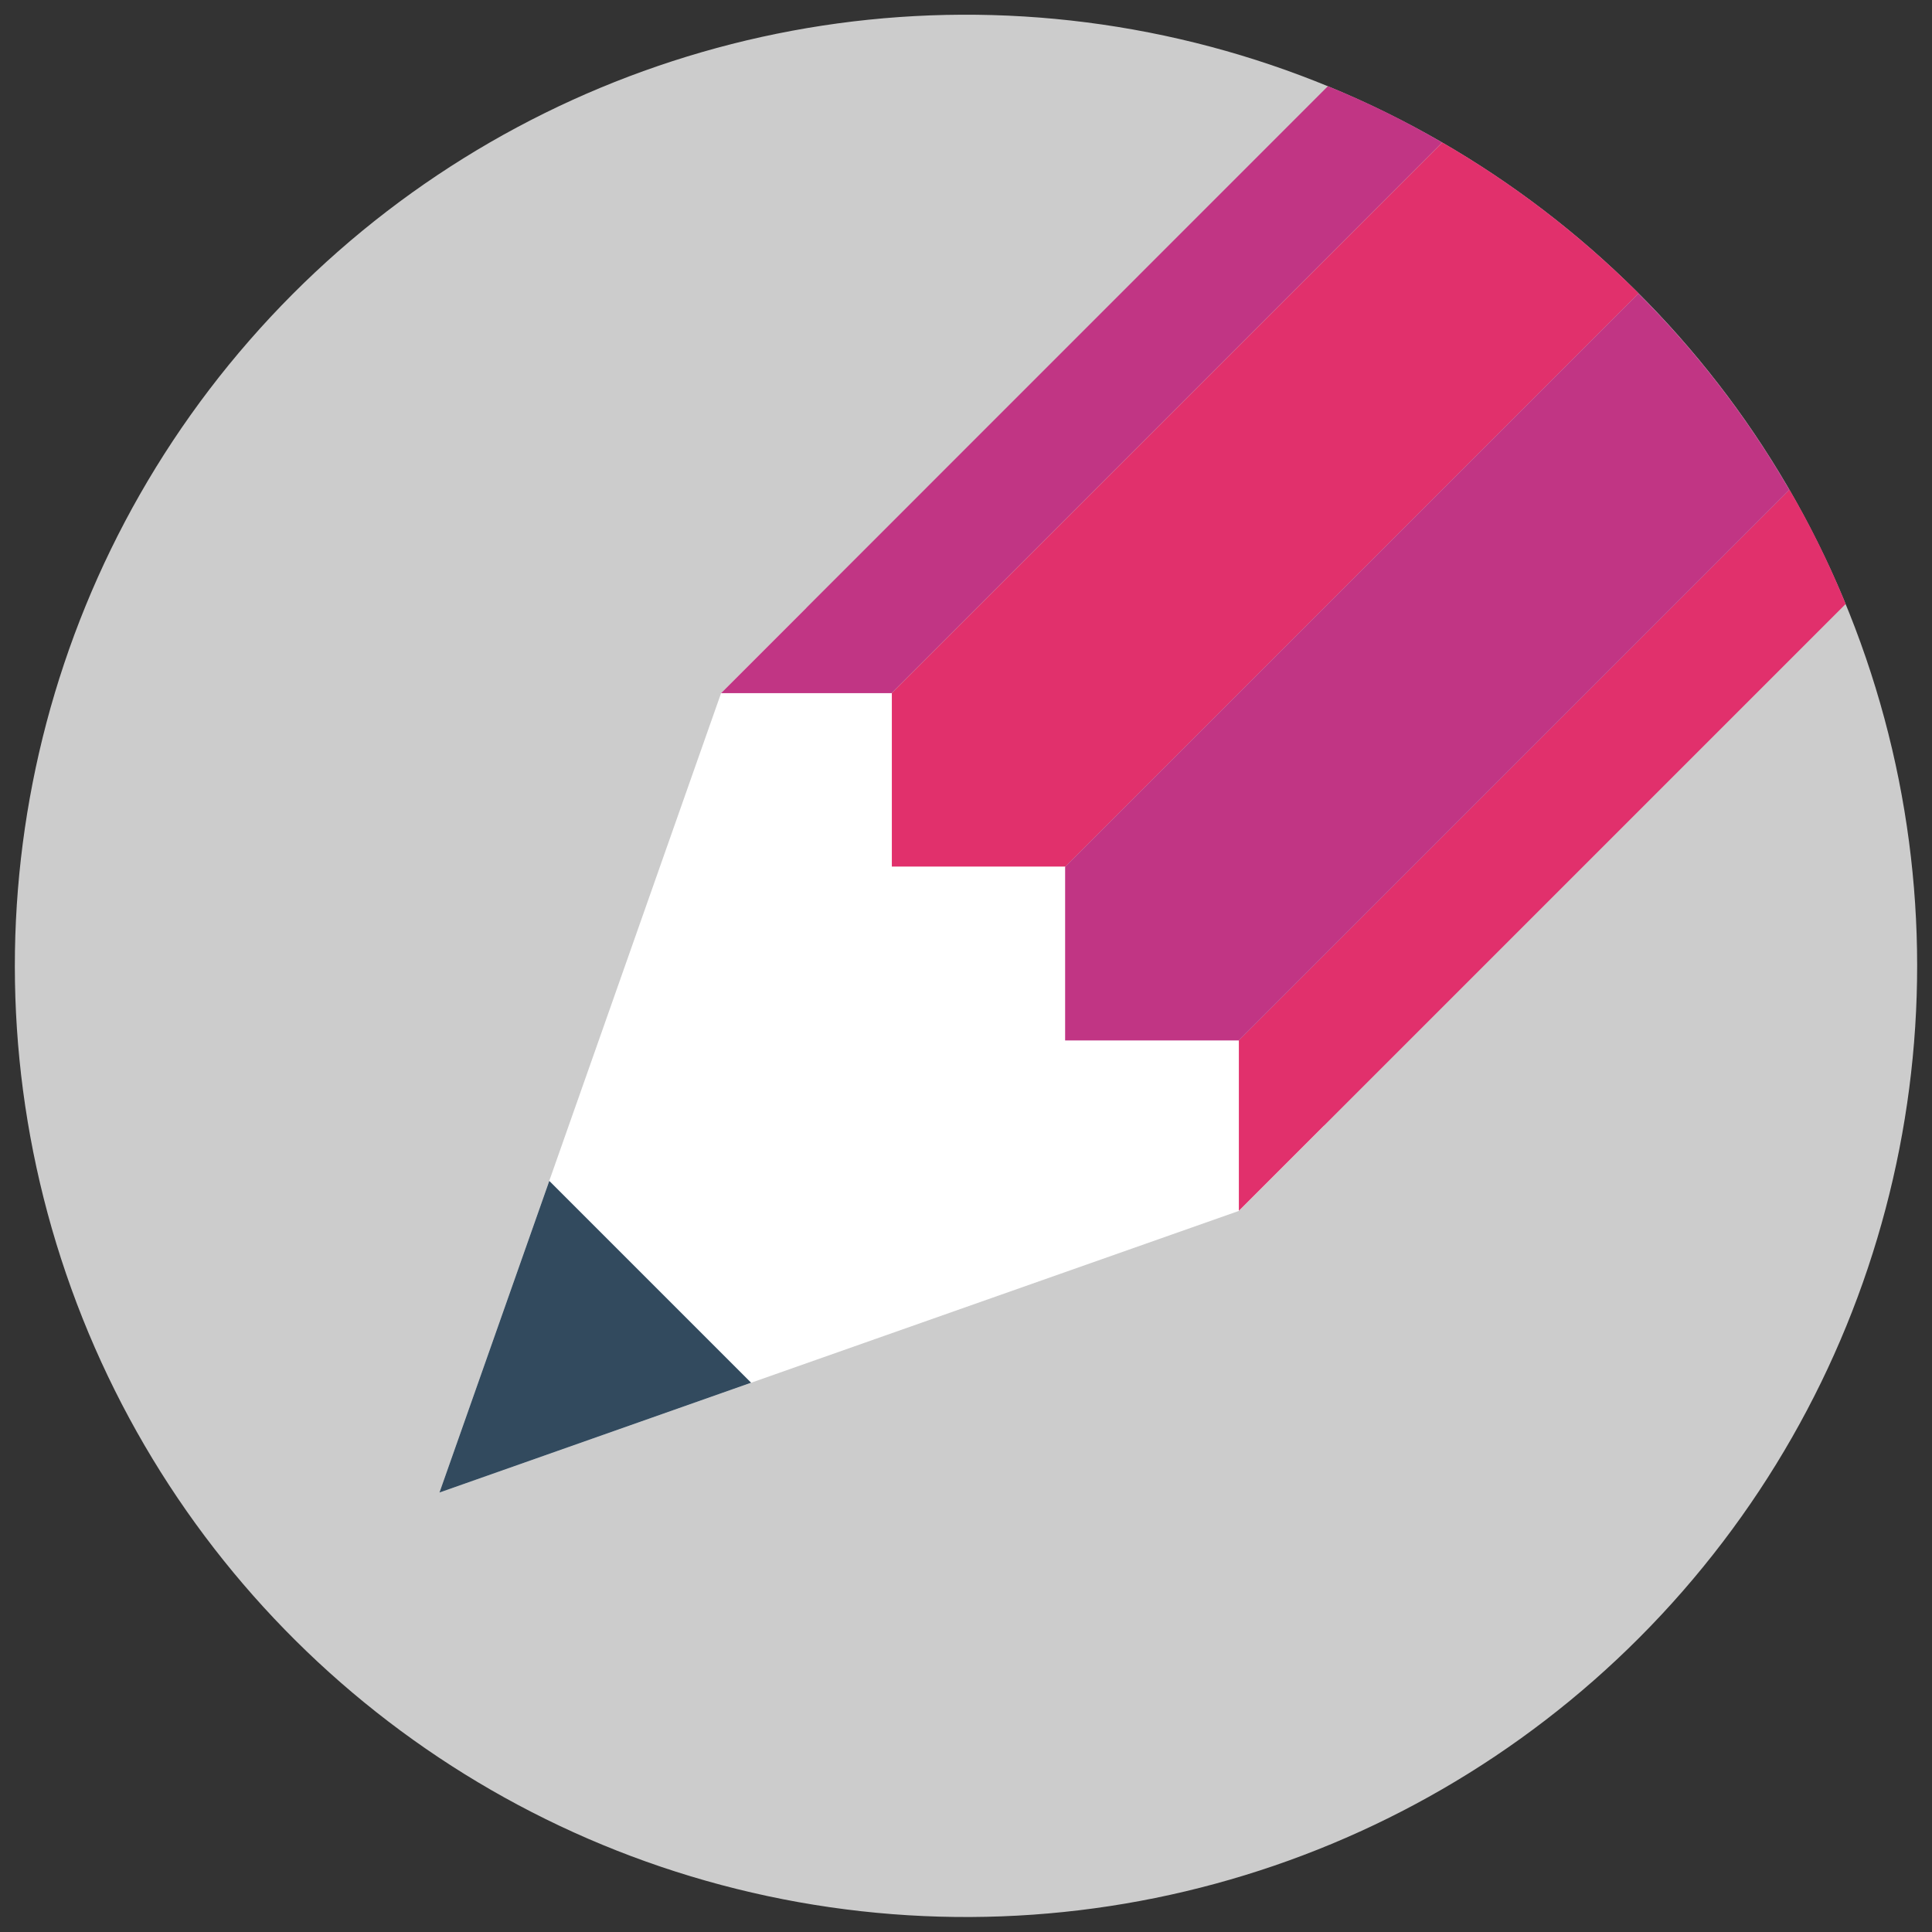
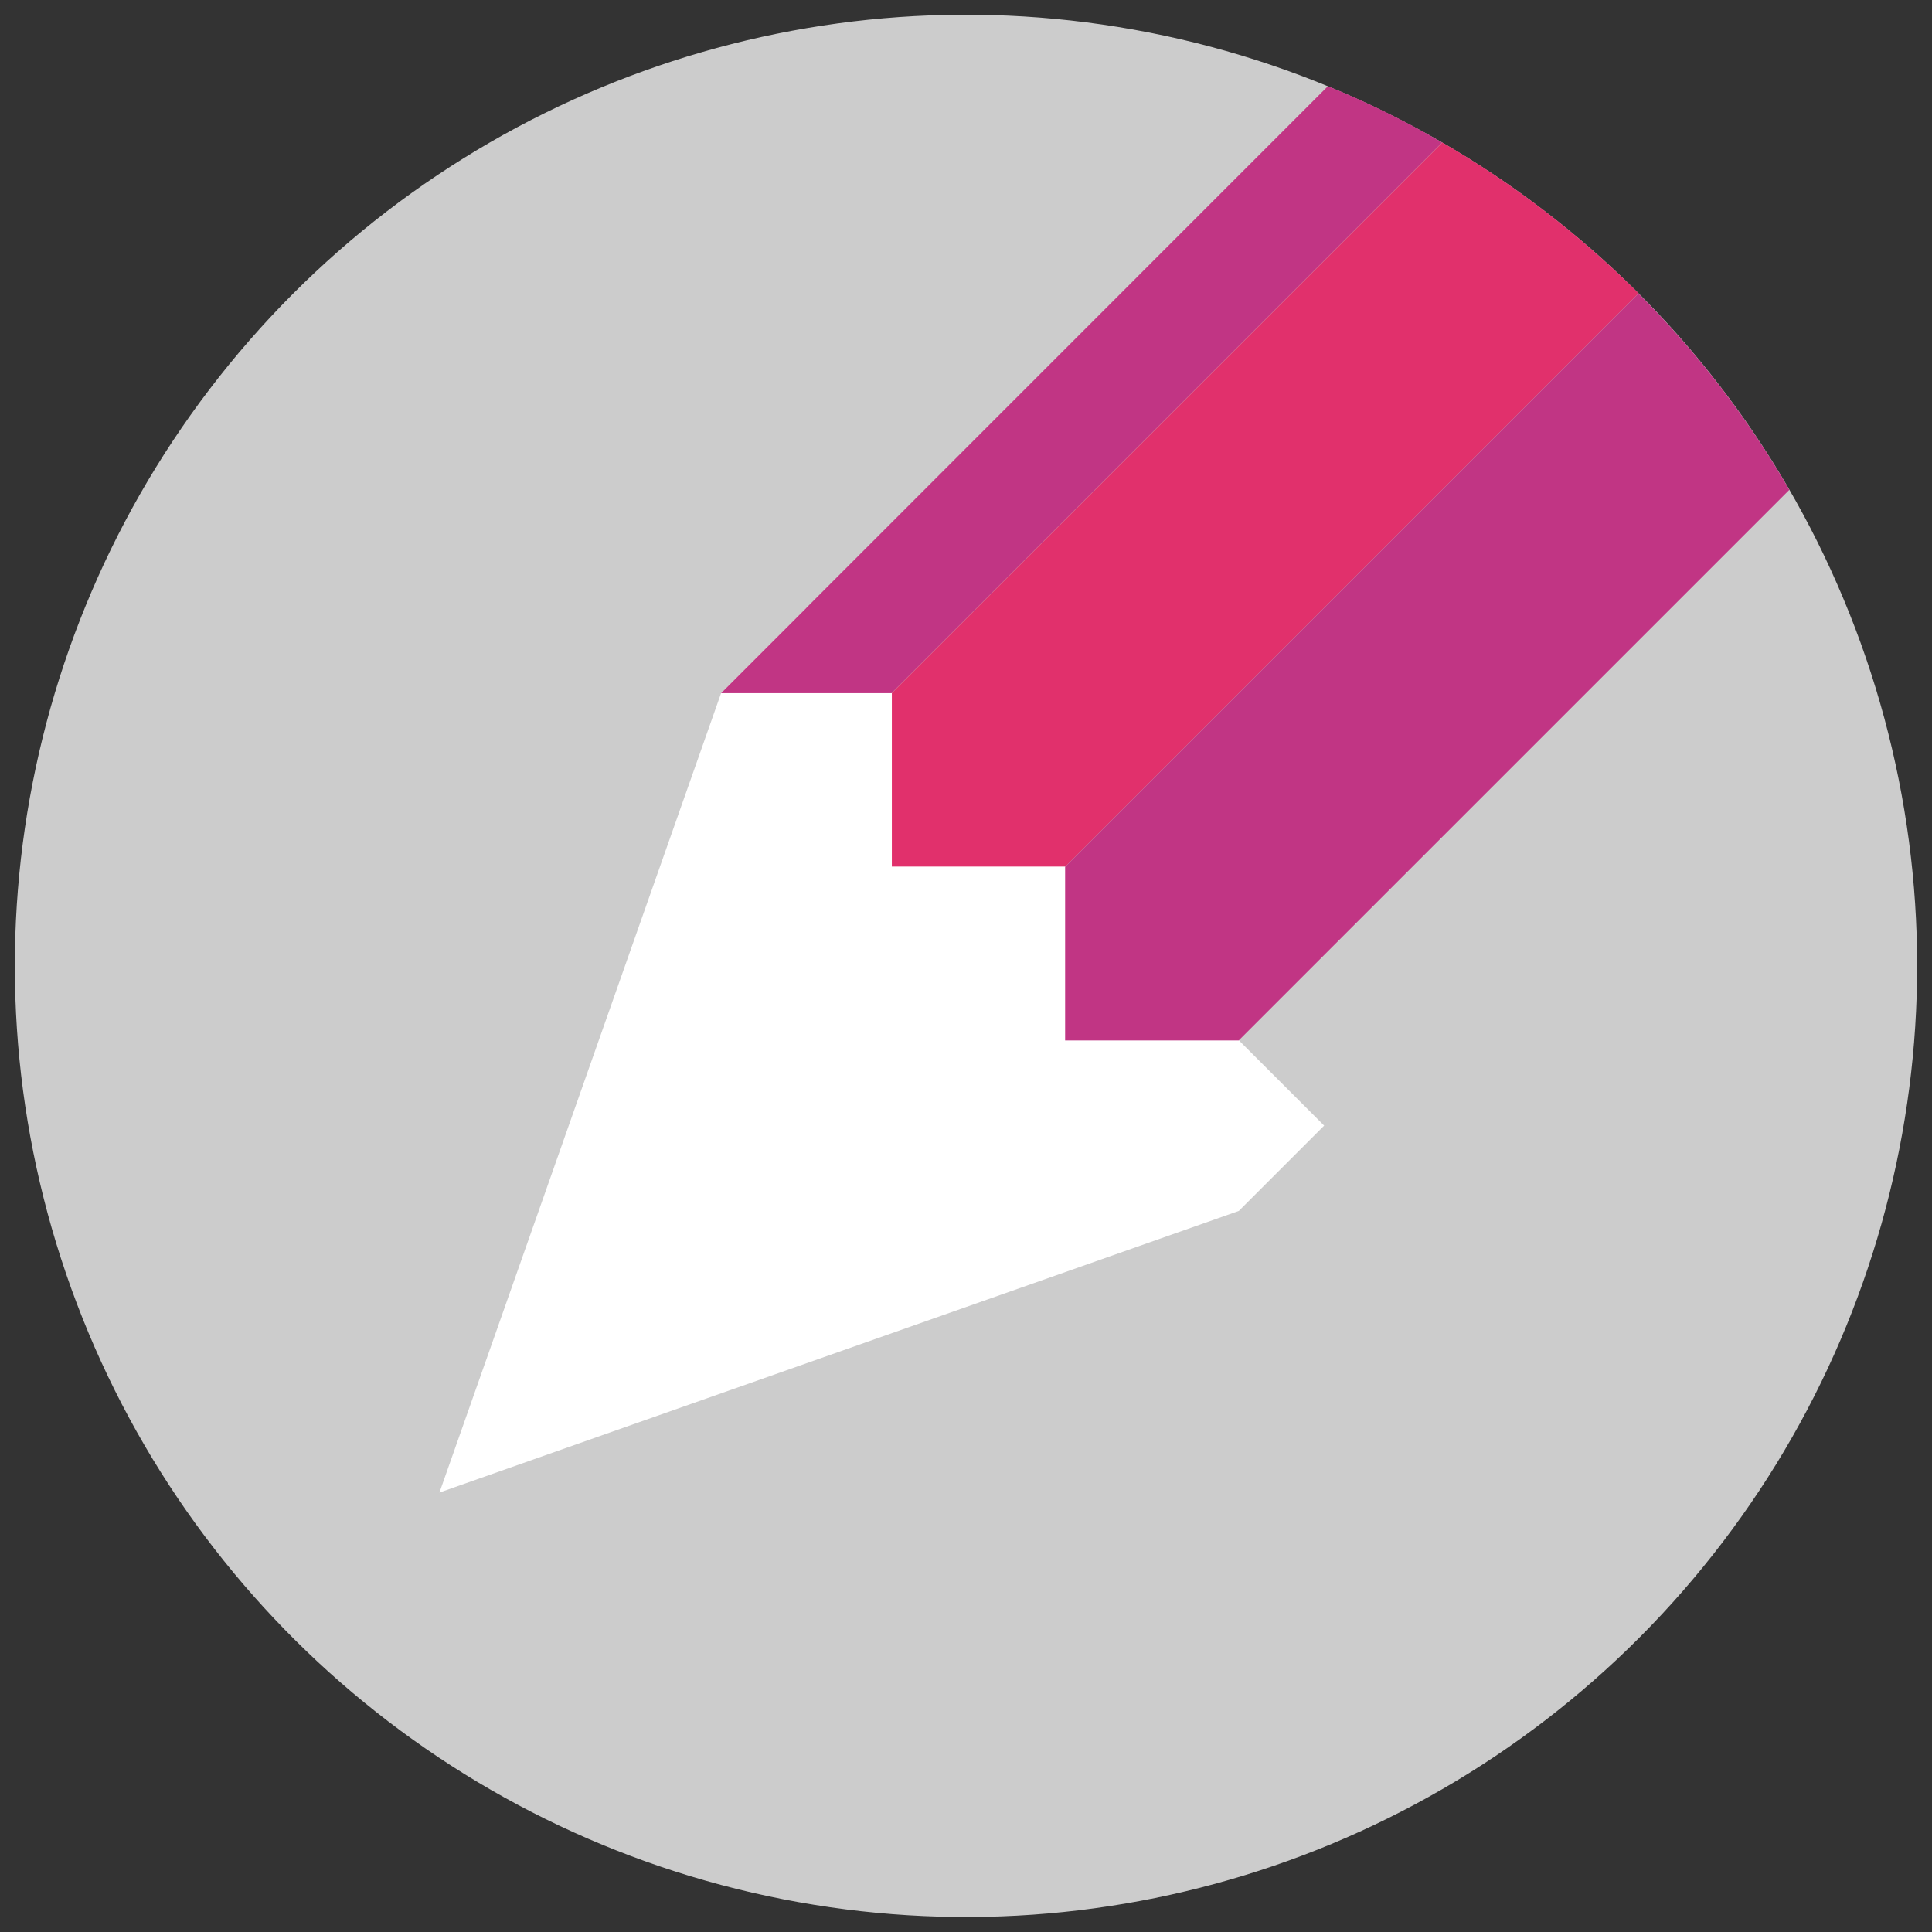
<svg xmlns="http://www.w3.org/2000/svg" id="_レイヤー_1" viewBox="0 0 130 130">
  <rect x="0" y="0" width="130" height="130" fill="#333333" stroke="none" />
  <defs>
    <style>.cls-1{fill:#ccc;}.cls-2{fill:#e1306c;}.cls-3{fill:#fff;}.cls-4{fill:#c13584;}.cls-5{fill:#324a5e;}</style>
  </defs>
  <circle class="cls-1" cx="65" cy="65" r="64" transform="translate(-17.55 24.55) rotate(-18.9)" />
  <polygon class="cls-3" points="71.68 58.32 54.26 40.9 48.52 46.64 29.57 100.43 83.36 81.48 89.1 75.74 71.68 58.32" />
-   <polygon class="cls-5" points="36.96 79.46 29.57 100.43 50.54 93.04 36.96 79.46" />
  <path class="cls-4" d="M48.53,46.63L89.35,5.8c2.63,1.07,5.2,2.33,7.69,3.79l-37.05,37.05h-11.48Z" />
-   <path class="cls-2" d="M83.36,70l37.05-37.05c1.45,2.48,2.71,5.06,3.78,7.69l-40.83,40.83v-11.47Z" />
  <path class="cls-2" d="M60,46.64L97.05,9.59c4.72,2.73,9.17,6.12,13.21,10.15l-38.57,38.57h-11.68s0-11.68,0-11.68Z" />
  <path class="cls-4" d="M71.68,58.32l38.57-38.57c4.04,4.04,7.42,8.49,10.15,13.21l-37.05,37.05h-11.68s0-11.68,0-11.68Z" />
</svg>